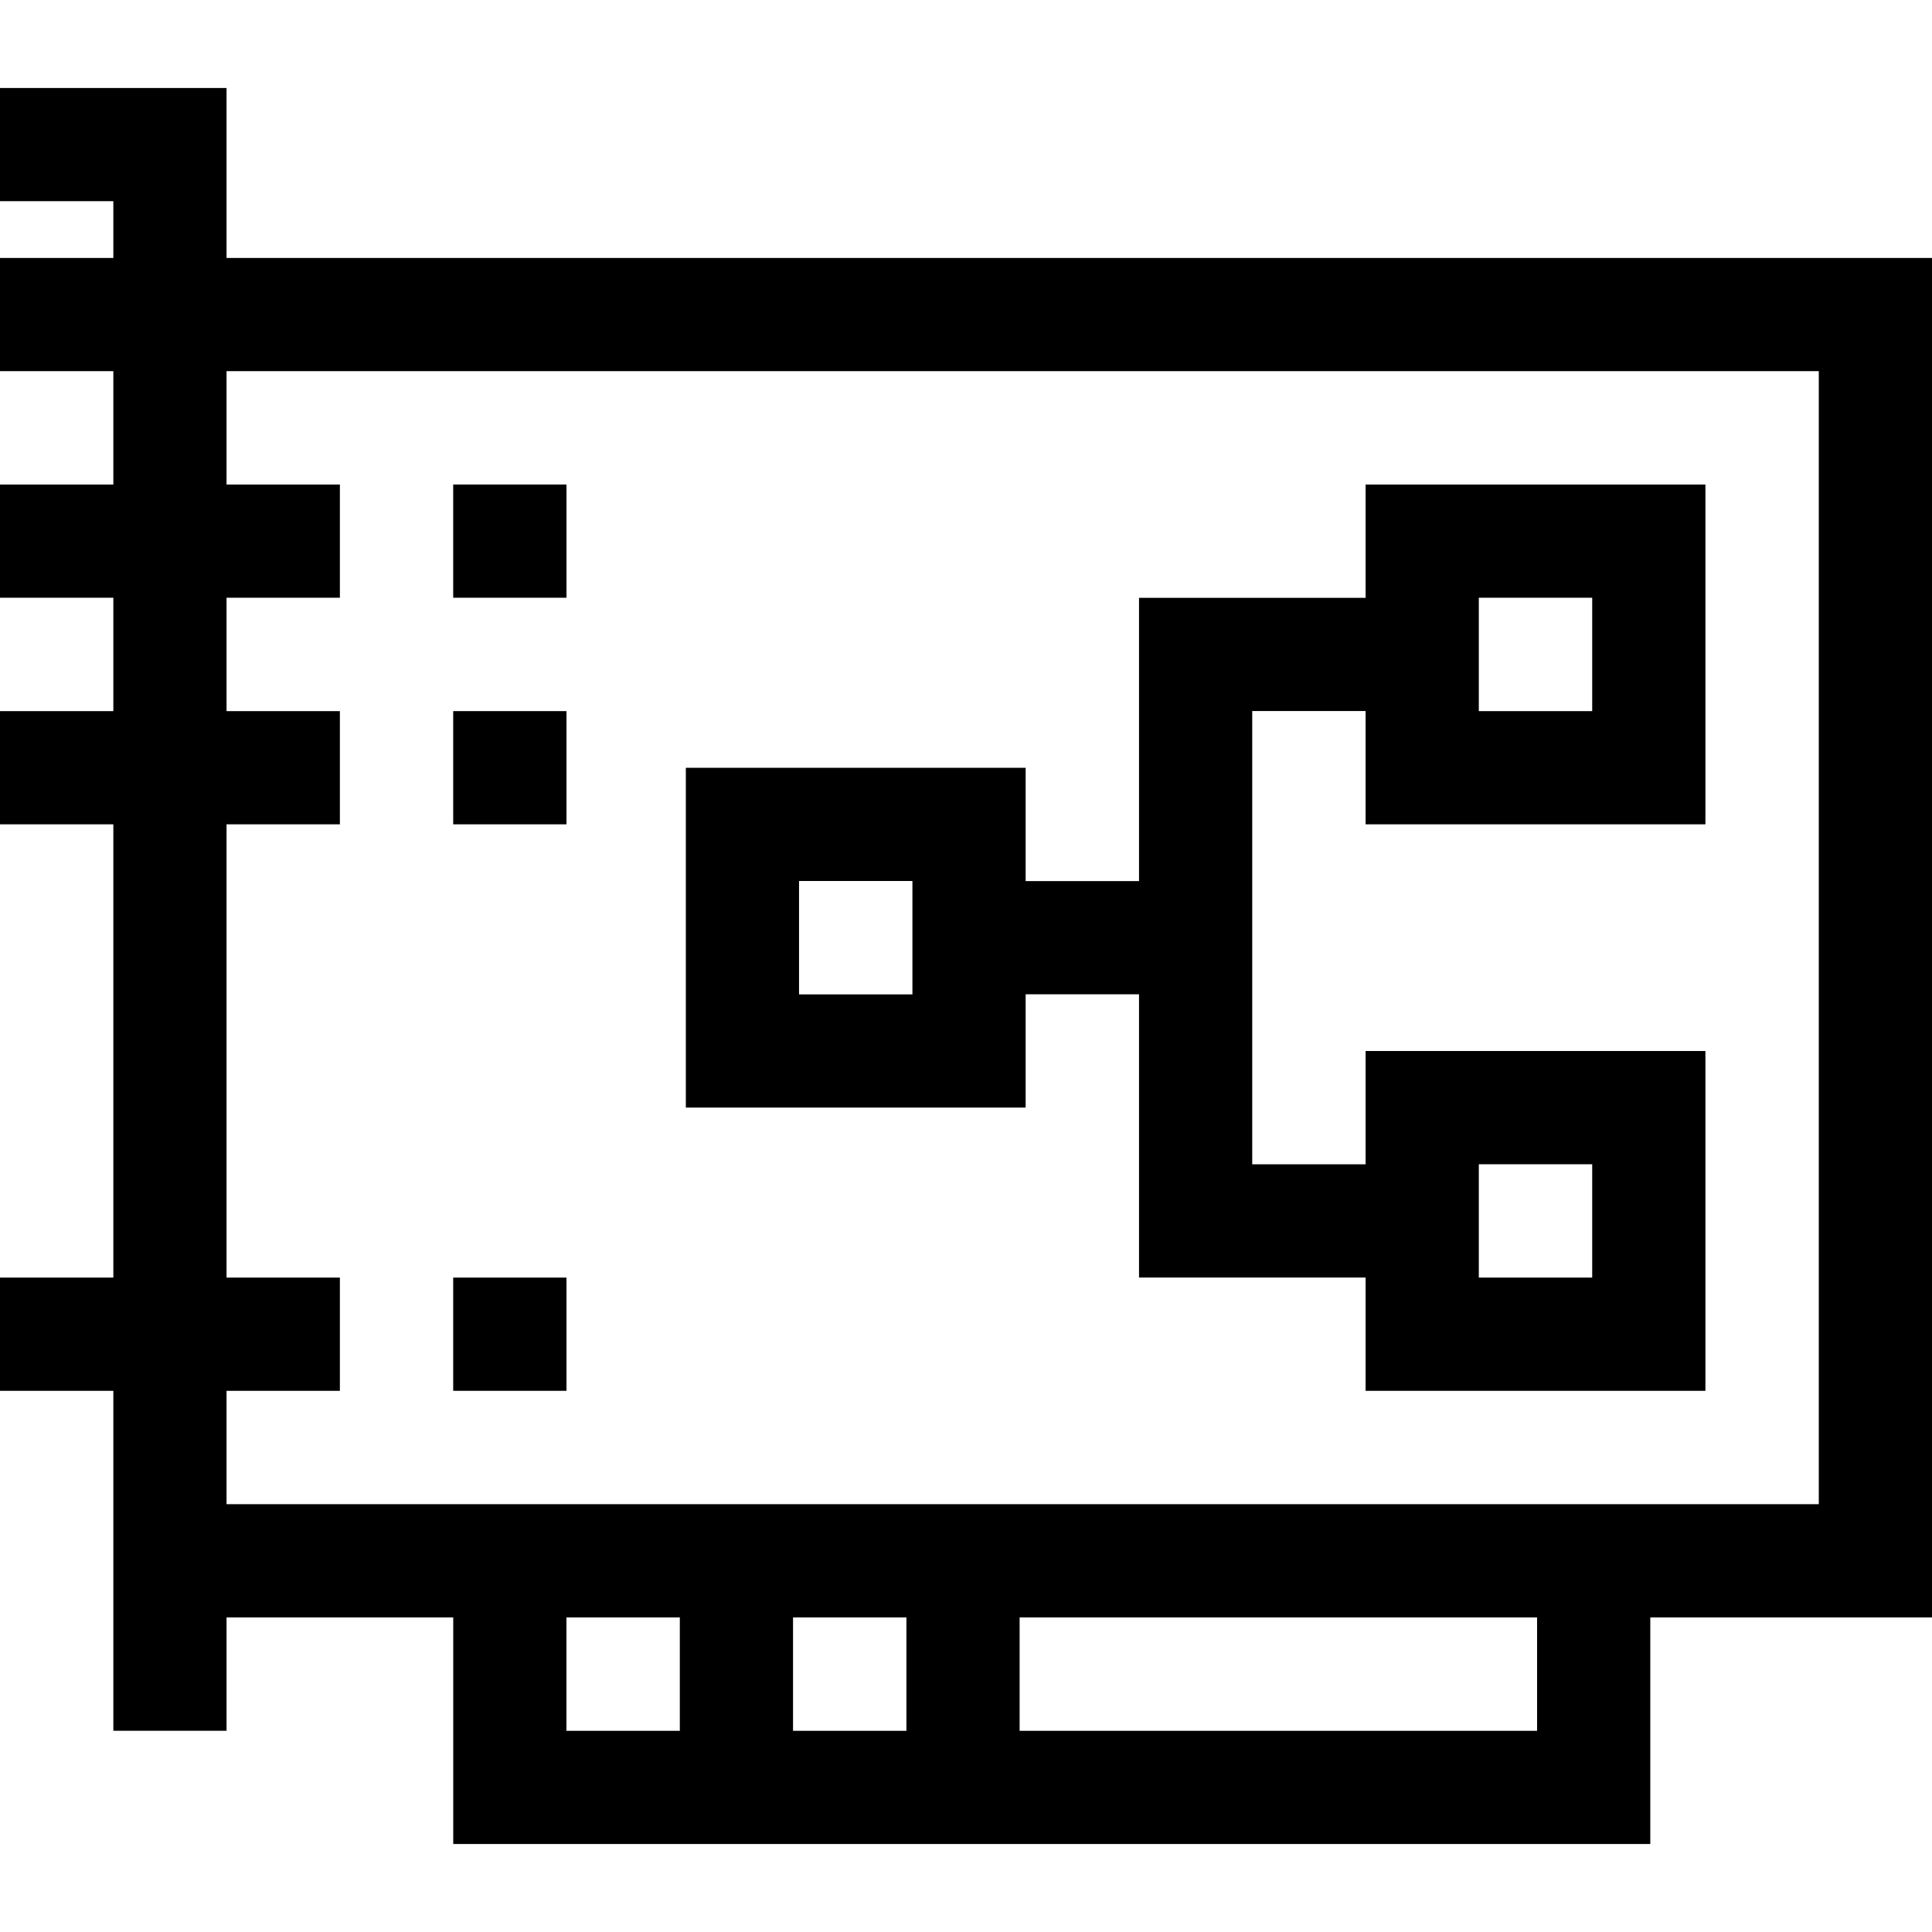
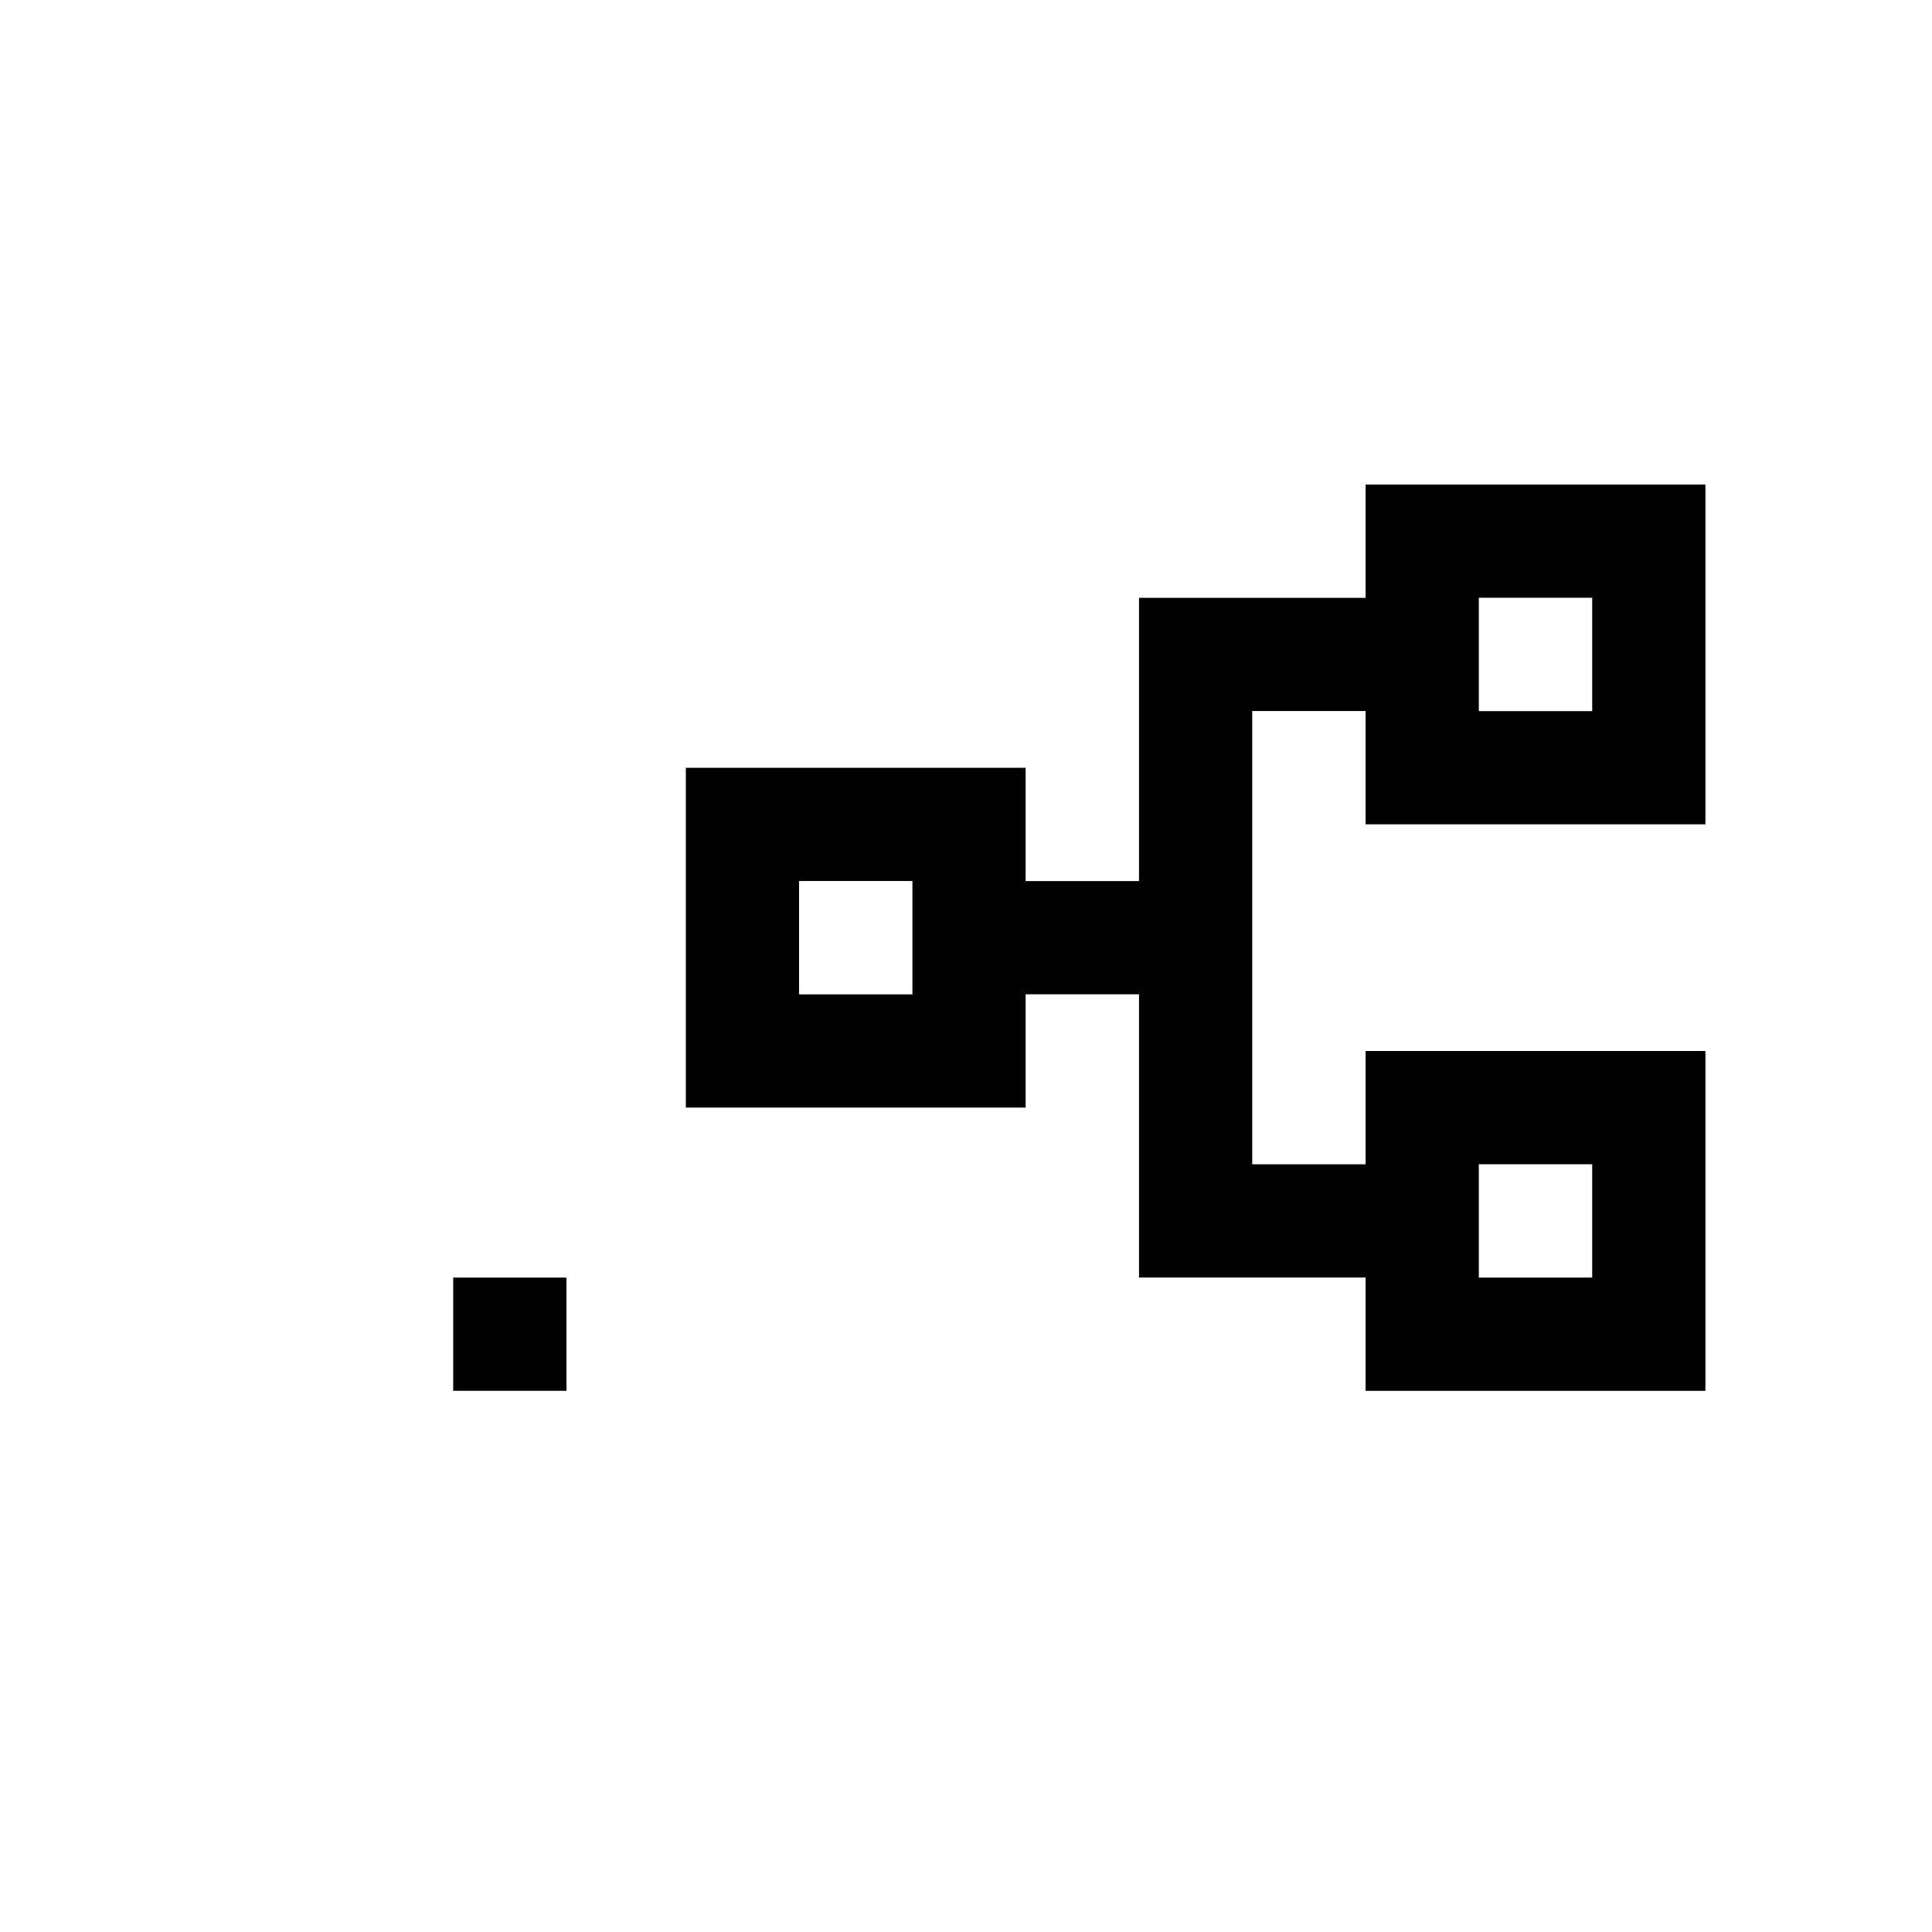
<svg xmlns="http://www.w3.org/2000/svg" version="1.1" id="Capa_1" x="0px" y="0px" viewBox="0 0 512 512" style="enable-background:new 0 0 512 512;" xml:space="preserve">
  <g>
    <g>
-       <path d="M60.037,68.358V23.321H0v30.001h30.037v15.036H0v30.001h30.037v30.049H0v30.001h30.037v30.049H0v30.001h30.037V338.58H0    v30.001h30.037v90.086h30.001V428.63h60.073v60.049h317.233V428.63H512V68.358H60.037z M180.16,458.679h-30.049V428.63h30.049    V458.679z M240.21,458.679h-30.049V428.63h30.049V458.679z M407.343,458.679H270.21V428.63h137.132V458.679z M481.999,398.629    H60.037v-30.049h30.037V338.58H60.037V218.457h30.037v-30.001H60.037v-30.049h30.037v-30.001H60.037V98.358h421.962V398.629z" />
-     </g>
+       </g>
  </g>
  <g>
    <g>
-       <rect x="120.103" y="128.403" width="30.021" height="30.001" />
-     </g>
+       </g>
  </g>
  <g>
    <g>
-       <rect x="120.103" y="188.454" width="30.021" height="30.001" />
-     </g>
+       </g>
  </g>
  <g>
    <g>
      <rect x="120.103" y="338.578" width="30.021" height="30.001" />
    </g>
  </g>
  <g>
    <g>
      <path d="M451.951,218.456v-90.05h-90.05v30.024h-60.049v75.063h-30.049v-30.025h-90.05v90.05h90.05v-30.024h30.049v75.062h60.049    v30.025h90.05v-90.05h-90.05v30.024h-30.049V188.431h30.049v30.025H451.951z M391.901,158.408h30.049v30.049h-30.049V158.408z     M241.802,263.517h-30.049v-30.049h30.049V263.517z M391.901,308.531h30.049v30.049h-30.049V308.531z" />
    </g>
  </g>
  <g>
</g>
  <g>
</g>
  <g>
</g>
  <g>
</g>
  <g>
</g>
  <g>
</g>
  <g>
</g>
  <g>
</g>
  <g>
</g>
  <g>
</g>
  <g>
</g>
  <g>
</g>
  <g>
</g>
  <g>
</g>
  <g>
</g>
</svg>